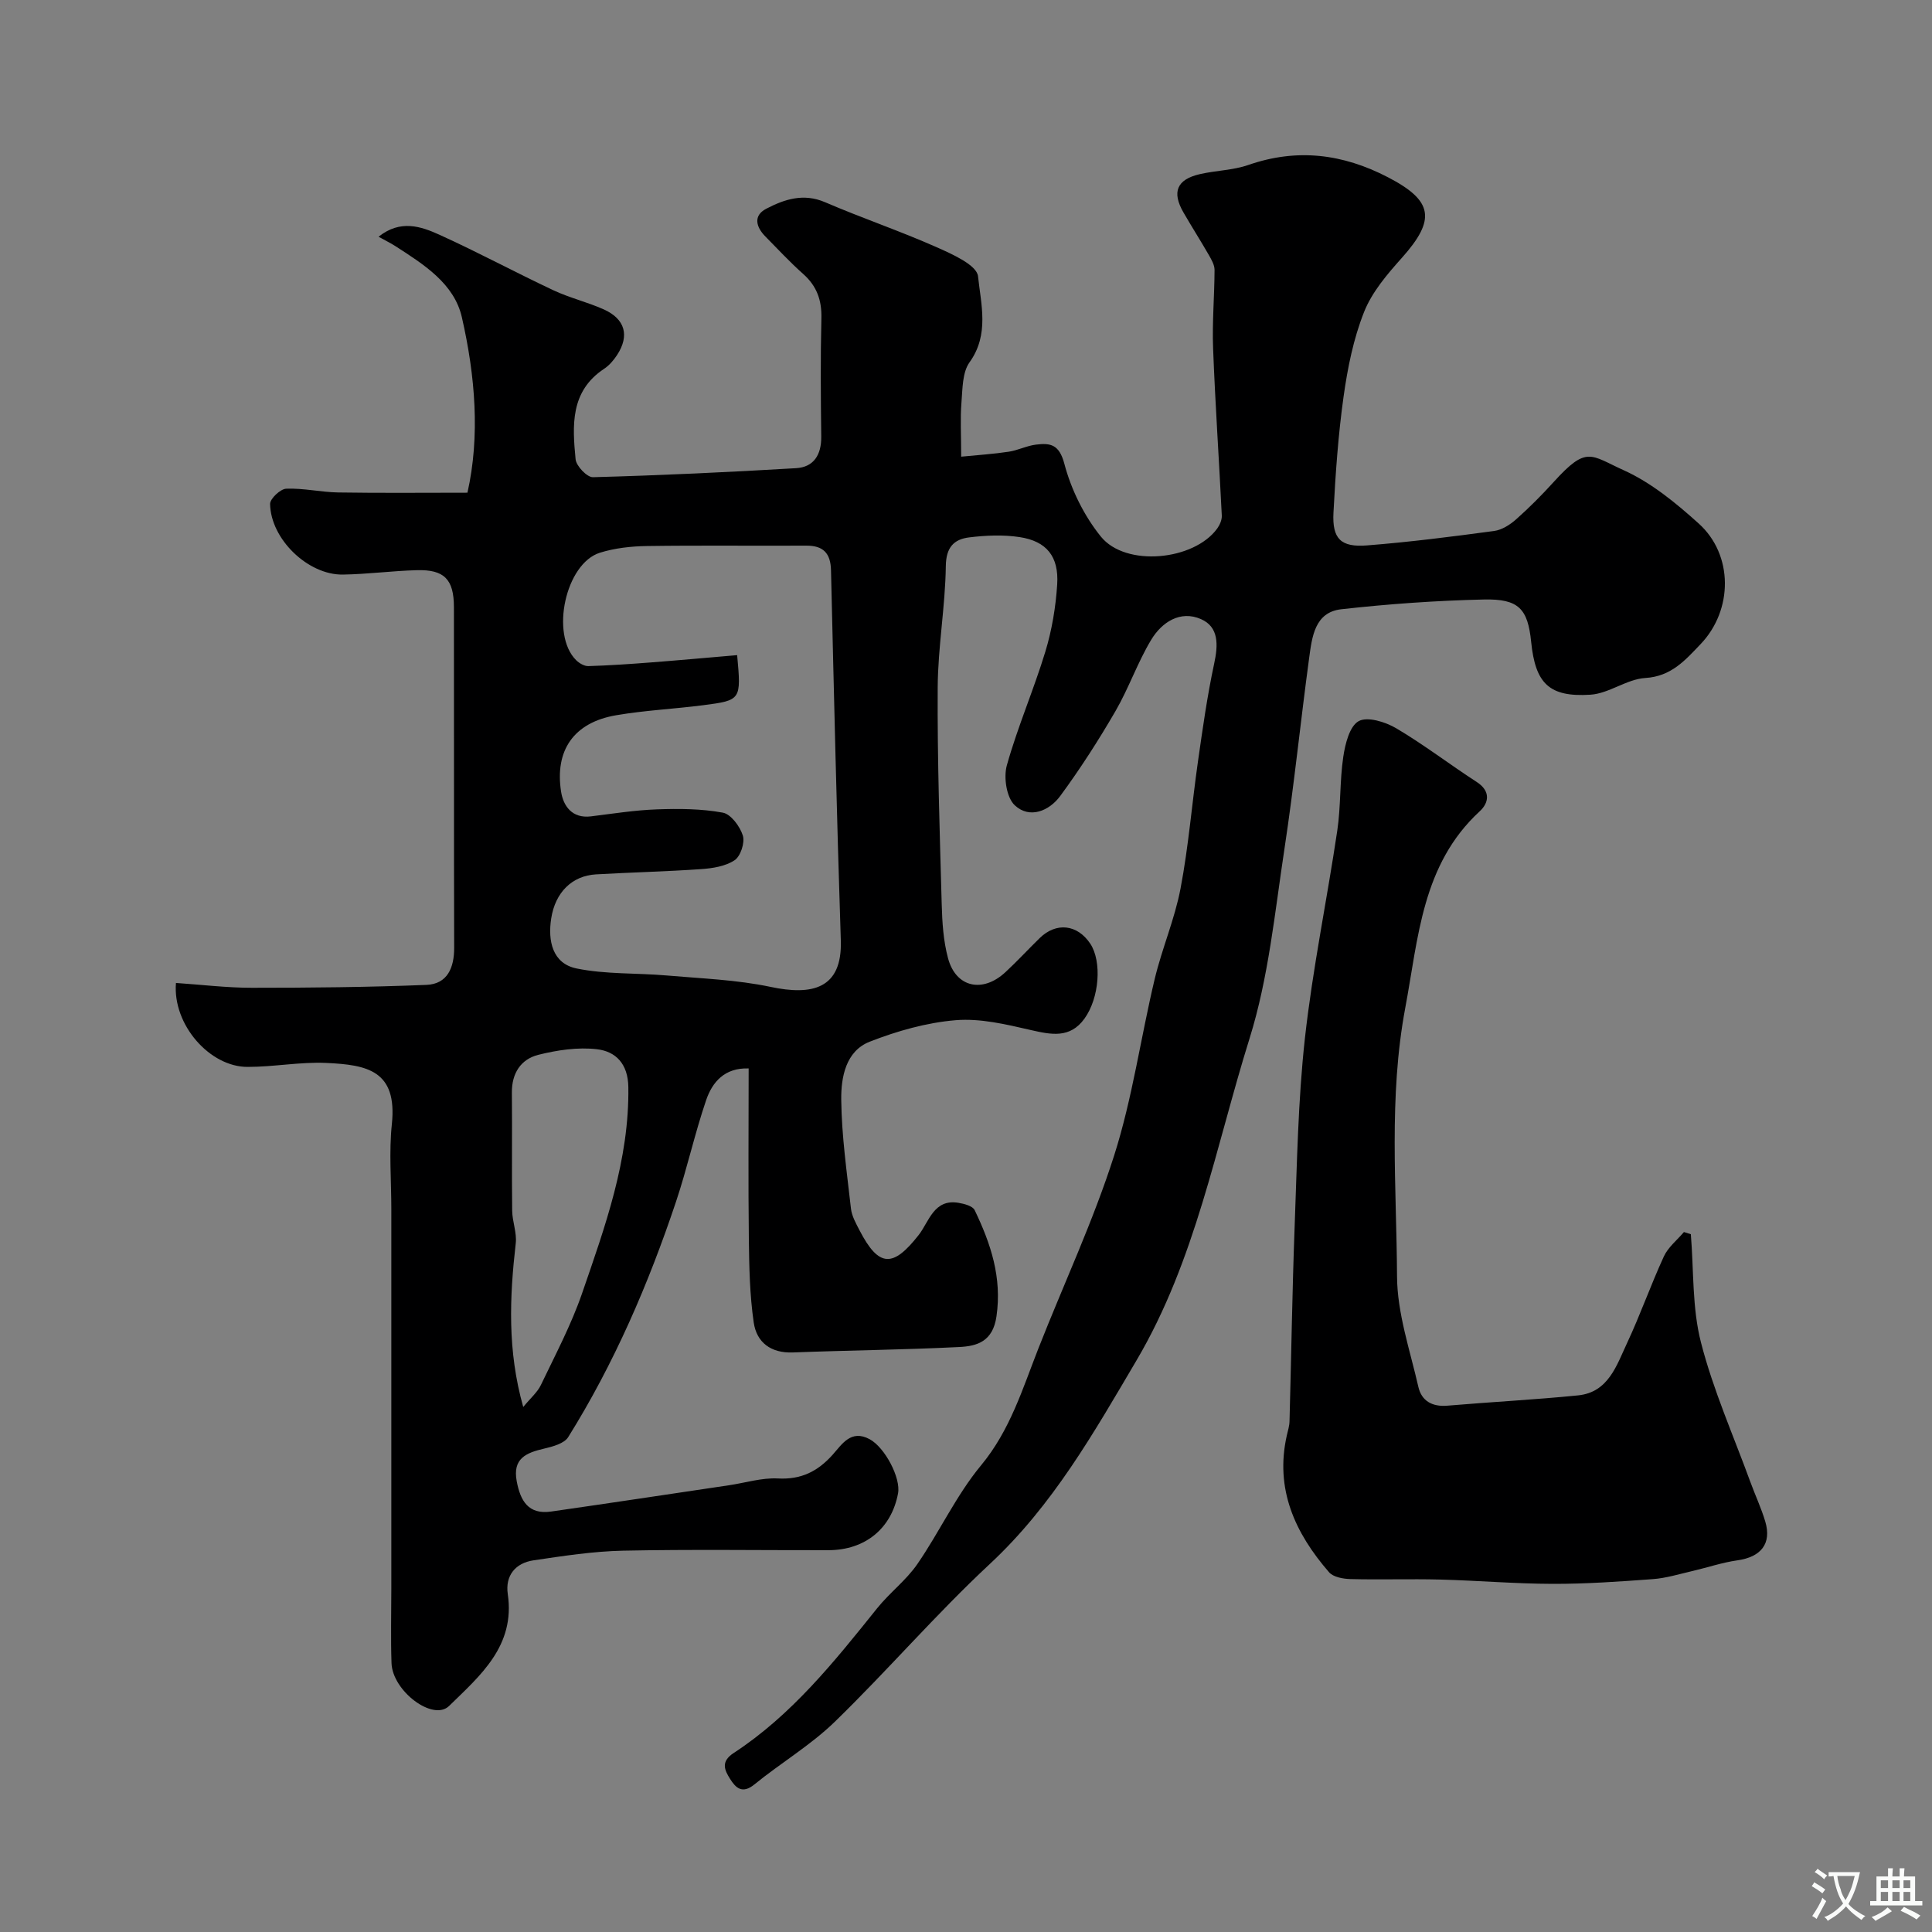
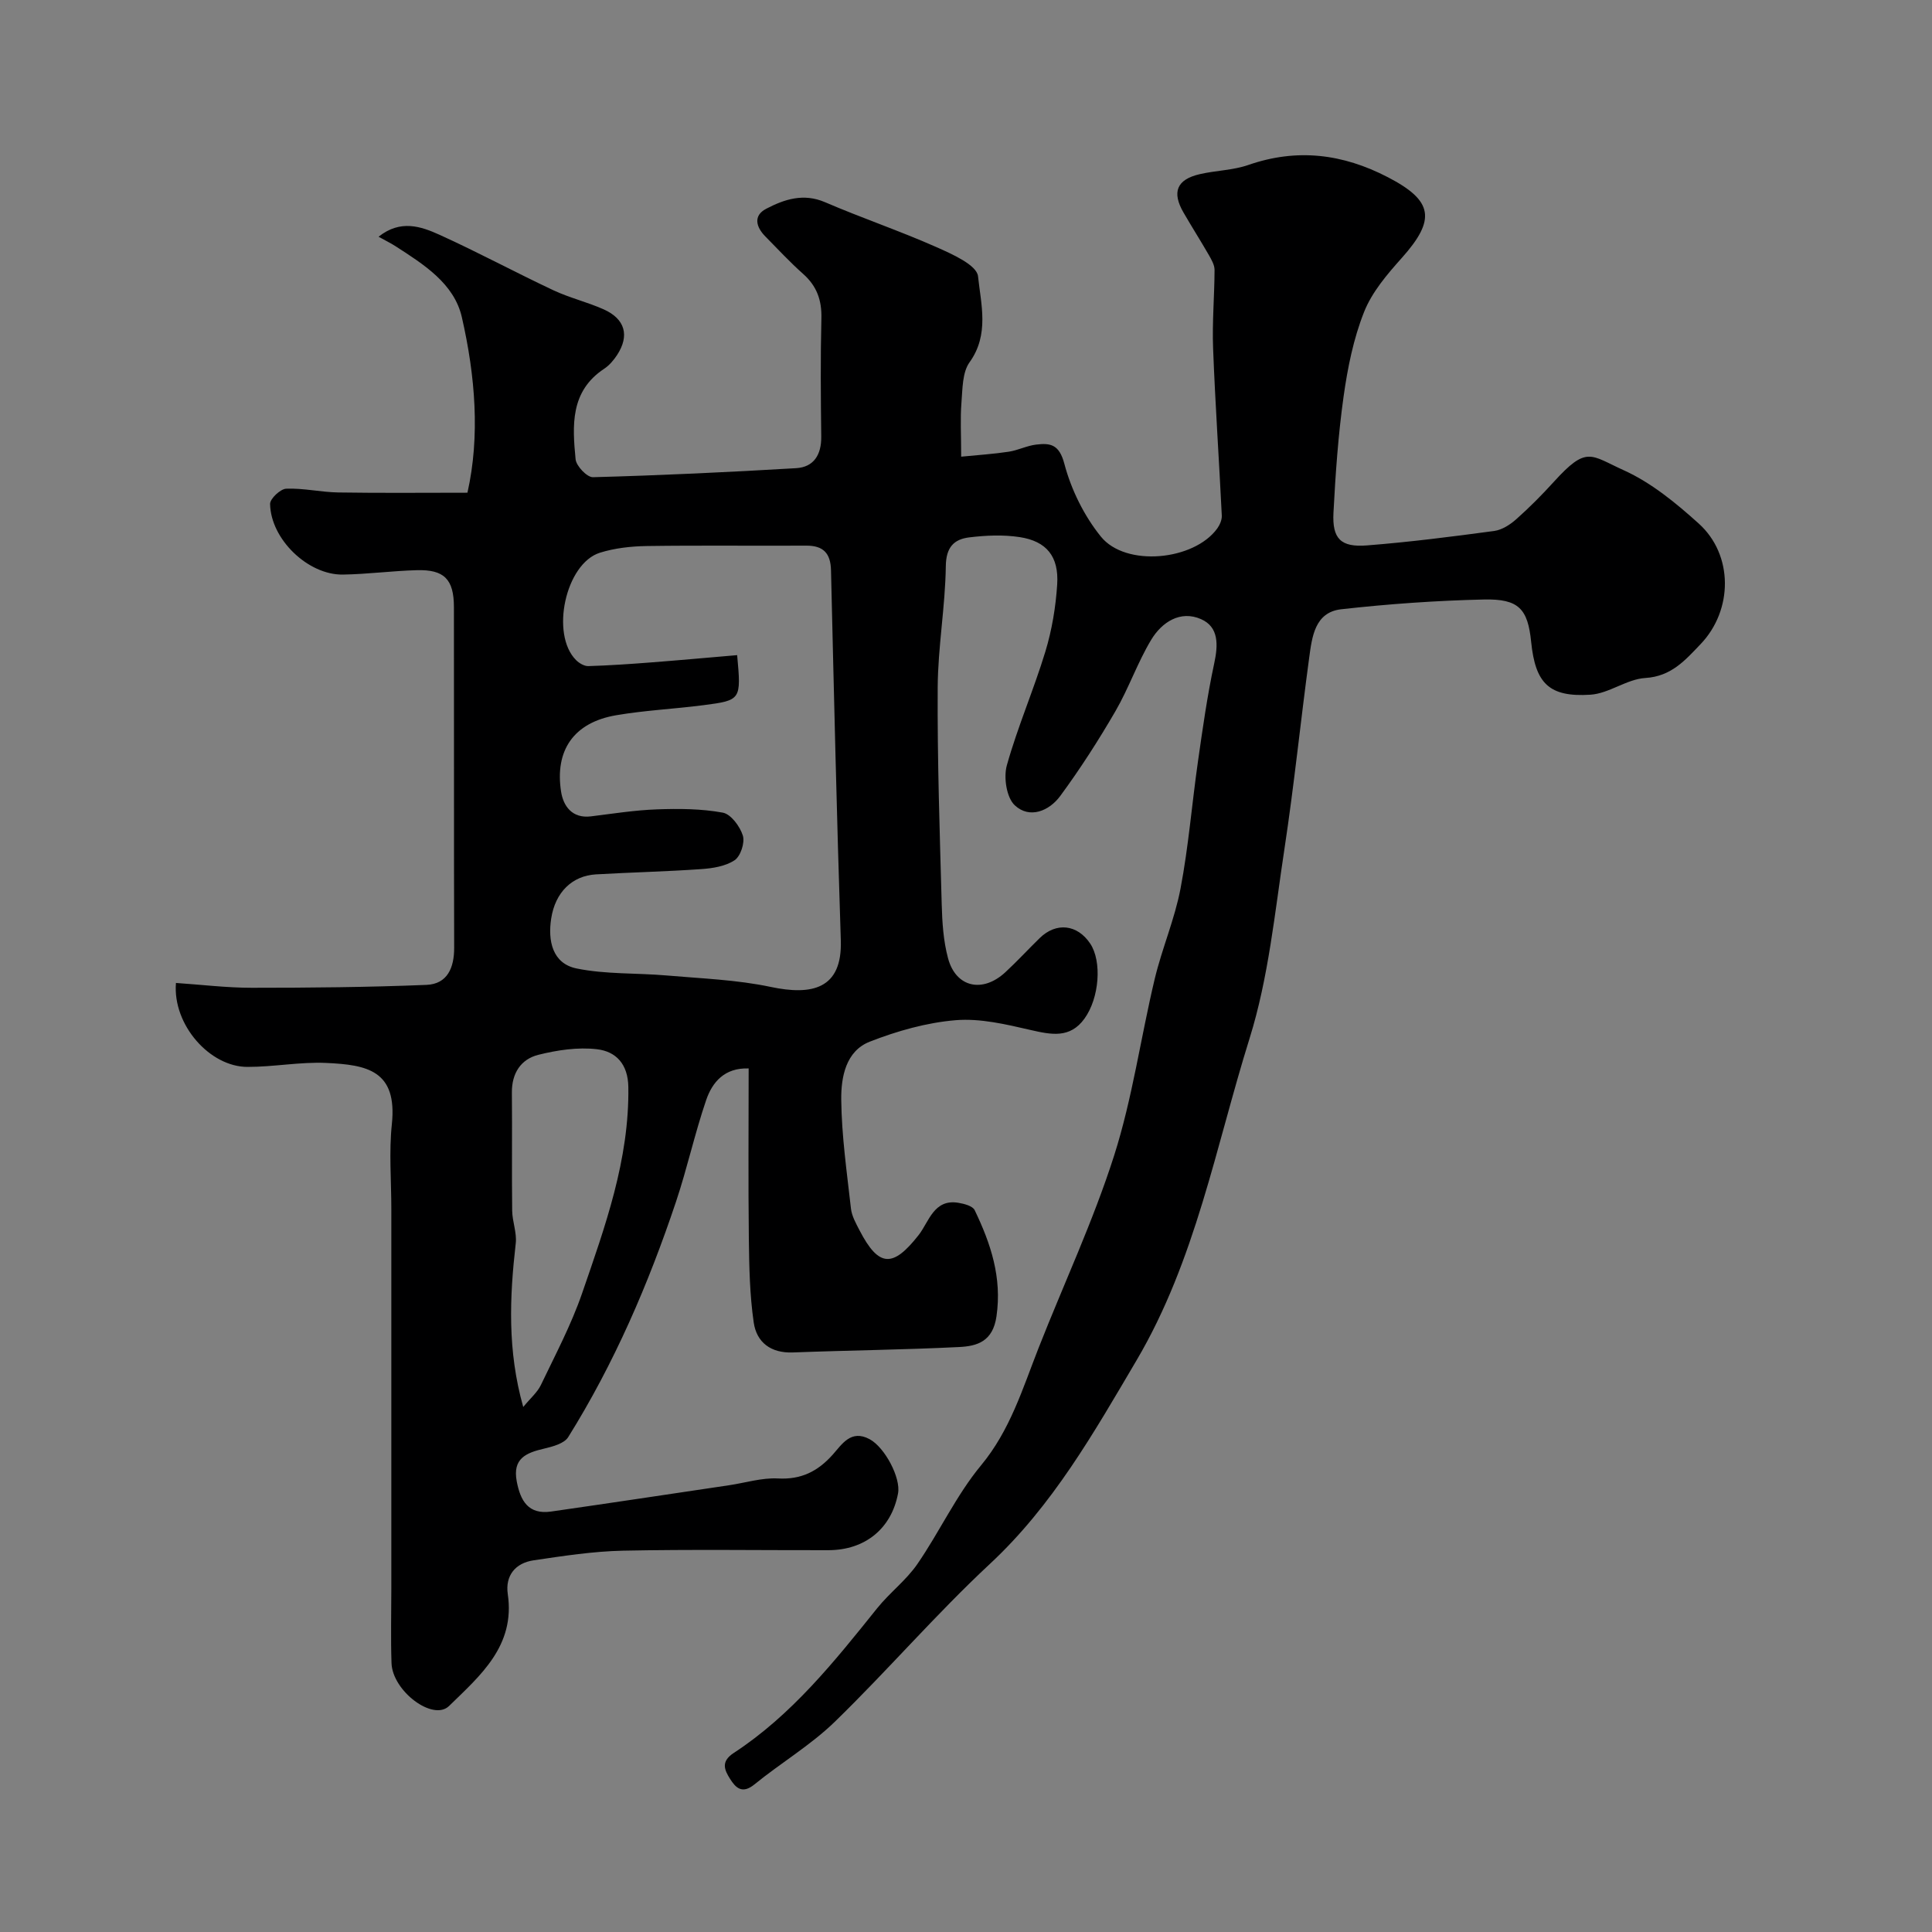
<svg xmlns="http://www.w3.org/2000/svg" enable-background="new 0 0 400 400" viewBox="0 0 400 400">
  <rect x="0" y="0" width="400" height="400" fill="#808080" stroke="none" />
  <path d="m36.43 203.51c5.21.35 10.45 1 15.69 1 12.06 0 24.12-.11 36.17-.6 4.34-.18 5.76-3.54 5.74-7.73-.07-23.5-.01-46.99-.05-70.49-.01-5.76-2.01-7.8-7.69-7.64-5.11.14-10.2.83-15.3.91-7.22.11-14.95-7.33-15.07-14.62-.02-1.09 2.13-3.11 3.34-3.16 3.58-.14 7.18.72 10.78.78 8.76.14 17.53.05 26.74.05 2.63-11.68 1.63-24.15-1.16-36.34-1.59-6.97-7.88-10.92-13.69-14.67-.94-.61-1.95-1.1-3.55-1.99 4.53-3.61 8.78-2.14 12.62-.4 7.96 3.61 15.67 7.77 23.58 11.49 3.35 1.57 7.02 2.44 10.41 3.95 4.44 1.99 5.38 5.43 2.79 9.42-.71 1.09-1.63 2.18-2.71 2.89-7.04 4.66-6.57 11.76-5.9 18.72.13 1.4 2.38 3.76 3.6 3.72 14.03-.38 28.05-1.04 42.06-1.87 3.68-.22 5.24-2.8 5.2-6.52-.1-8.16-.17-16.33.03-24.49.1-3.77-.95-6.7-3.78-9.21-2.74-2.43-5.23-5.13-7.81-7.74-1.96-1.98-2.56-4.33.17-5.75 3.76-1.96 7.71-3.28 12.19-1.35 7.57 3.26 15.41 5.91 22.95 9.25 3.3 1.46 8.46 3.74 8.71 6.08.6 5.76 2.38 12.06-1.75 17.8-1.51 2.1-1.45 5.49-1.68 8.33-.27 3.3-.06 6.64-.06 11.22 3.52-.35 6.71-.55 9.86-1.03 1.91-.29 3.73-1.24 5.65-1.47 2.95-.36 4.79-.06 5.85 3.96 1.41 5.35 4.08 10.77 7.56 15.08 5.14 6.37 19.3 4.97 24.1-1.68.53-.74.98-1.78.94-2.66-.56-11.54-1.36-23.06-1.8-34.6-.21-5.41.28-10.85.3-16.27 0-1.02-.63-2.11-1.17-3.06-1.71-2.97-3.55-5.86-5.26-8.82-2.45-4.23-1.4-6.84 3.36-7.94 3.32-.77 6.87-.8 10.05-1.9 10.09-3.51 19.56-2.32 28.9 2.53 9.38 4.86 10.02 8.74 2.87 16.73-3.02 3.38-6.17 7.06-7.8 11.19-2.19 5.52-3.4 11.54-4.23 17.45-1.12 7.97-1.68 16.04-2.1 24.08-.28 5.41 1.51 7.21 6.95 6.78 8.8-.69 17.58-1.81 26.33-2.99 1.61-.22 3.29-1.3 4.55-2.42 2.74-2.43 5.33-5.04 7.79-7.75 6.85-7.55 7.55-5.53 14.48-2.4 5.69 2.57 10.82 6.79 15.52 11.03 7.2 6.48 7.13 17.93.38 24.98-3.16 3.3-6.04 6.67-11.43 7-3.84.23-7.52 3.21-11.36 3.46-8.59.55-11.41-2.35-12.28-10.93-.69-6.81-2.53-8.94-9.76-8.78-9.87.22-19.75.92-29.56 2.02-5.49.62-6.05 5.73-6.64 10.05-1.78 13.13-3.11 26.33-5.1 39.43-2.01 13.2-3.29 26.72-7.24 39.37-7.02 22.45-11.16 45.89-23.41 66.67-8.87 15.04-17.35 30.02-30.35 42.13-11.17 10.4-21.17 22.05-32.13 32.7-5.01 4.86-11.17 8.51-16.62 12.95-2.52 2.06-3.88.73-5.06-1.16-1.14-1.82-1.96-3.56.76-5.34 12.01-7.85 20.84-18.91 29.69-29.95 2.58-3.22 6.02-5.8 8.34-9.17 4.6-6.68 8.05-14.24 13.19-20.44 6.02-7.27 8.58-15.83 11.88-24.23 5.23-13.31 11.34-26.33 15.67-39.91 3.79-11.88 5.5-24.42 8.41-36.6 1.51-6.3 4.14-12.36 5.34-18.7 1.65-8.66 2.35-17.51 3.6-26.25.97-6.79 1.92-13.59 3.36-20.29.83-3.84 1.01-7.58-2.73-9.22-4.28-1.88-8.11.64-10.3 4.27-2.84 4.71-4.65 10.04-7.42 14.81-3.5 6.03-7.29 11.93-11.42 17.54-2.27 3.09-6.32 4.8-9.4 1.94-1.72-1.59-2.36-5.79-1.65-8.3 2.23-7.96 5.56-15.61 7.97-23.53 1.36-4.48 2.15-9.23 2.45-13.91.37-5.79-2.2-8.95-7.78-9.8-3.41-.52-7-.36-10.44.06-3.16.39-4.79 2.04-4.84 5.95-.11 8.37-1.63 16.72-1.68 25.09-.09 14.96.42 29.93.83 44.89.1 3.75.34 7.6 1.31 11.2 1.62 6.06 7.16 7.28 11.89 2.88 2.44-2.26 4.7-4.72 7.09-7.05 3.42-3.34 7.78-2.85 10.45 1.13 2.46 3.67 1.92 11.27-1.2 15.57-2.98 4.11-6.85 3.31-11.13 2.33-5.08-1.17-10.42-2.45-15.51-2.03-6.03.5-12.13 2.23-17.8 4.45-4.98 1.95-5.95 7.39-5.9 12 .08 7.52 1.17 15.04 2.01 22.54.17 1.55 1.03 3.07 1.77 4.5 4.01 7.75 6.94 7.77 12.27.96 2.11-2.7 3.12-7.51 8.22-6.64 1.2.2 2.93.65 3.35 1.51 3.33 6.92 5.69 13.94 4.52 22-.75 5.2-3.99 6.17-7.76 6.35-11.45.57-22.92.68-34.38 1.12-4.57.18-7.52-2.08-8.12-6.2-.83-5.71-.94-11.54-1.01-17.33-.14-11.65-.04-23.31-.04-35.27-4.97-.18-7.52 2.81-8.8 6.56-2.36 6.91-3.92 14.1-6.24 21.03-5.7 17.03-12.79 33.47-22.32 48.74-.83 1.33-3.2 1.96-4.98 2.38-3.7.86-6.57 2.02-5.68 6.75.76 4.05 2.4 6.95 7.11 6.28 12.28-1.76 24.55-3.62 36.82-5.44 3.39-.5 6.81-1.59 10.16-1.41 4.79.26 8.21-1.45 11.3-4.89 1.94-2.16 3.79-5.33 7.68-3.24 3.16 1.71 6.48 8.02 5.88 11.22-1.36 7.28-6.81 11.75-14.43 11.76-14.16.02-28.33-.19-42.49.1-6.2.13-12.4 1.09-18.55 2-3.76.56-5.89 3.16-5.33 7 1.58 10.73-5.72 16.87-12.15 23.15-3.32 3.24-11.72-3.08-11.92-8.86-.18-5.16-.04-10.33-.04-15.5 0-12.83 0-25.66 0-38.49 0-13.35 0-26.71 0-40.06 0-5.85-.5-11.76.11-17.55 1.16-11.13-5.14-12.28-13.57-12.67-5.41-.25-10.86.83-16.29.82-7.82.03-15.56-8.73-14.84-17.38zm116.19-67.87c.84 9.26.85 9.34-6.98 10.36-6.01.78-12.09 1.06-18.05 2.08-8.89 1.51-12.75 7.36-11.42 15.85.46 2.93 2.27 5.57 6.17 5.09 4.55-.56 9.11-1.29 13.69-1.45 4.54-.16 9.18-.14 13.62.68 1.68.31 3.56 2.86 4.15 4.75.45 1.46-.47 4.28-1.71 5.1-1.89 1.26-4.56 1.68-6.93 1.84-7.25.51-14.53.67-21.79 1.09-4.9.29-8.41 3.69-9.25 9.13-.72 4.61.24 9.32 5.25 10.35 6.05 1.24 12.42.91 18.63 1.45 7.21.63 14.52.88 21.56 2.37 8.45 1.79 14.86.52 14.52-9.66-.84-25.53-1.42-51.06-2.03-76.6-.08-3.54-1.6-5.12-5.13-5.1-11 .06-22-.08-33 .08-3.25.05-6.62.42-9.7 1.38-7.14 2.23-10.31 16.9-4.95 22.24.64.64 1.69 1.26 2.53 1.24 4.28-.13 8.55-.42 12.82-.75 5.88-.45 11.76-.99 18-1.52zm-44.29 155.66c1.5-1.83 2.93-3.03 3.66-4.56 2.99-6.25 6.27-12.44 8.52-18.96 4.77-13.85 9.8-27.68 9.58-42.73-.07-4.78-2.59-7.37-6.51-7.82-3.96-.46-8.22.18-12.13 1.16-3.61.91-5.51 3.82-5.47 7.82.08 8.15-.04 16.3.06 24.45.03 2.26.99 4.56.74 6.75-1.27 11.12-1.76 22.18 1.55 33.89z" fill="#000001" />
-   <path d="m350.07 255.53c.62 7.49.25 15.24 2.1 22.42 2.53 9.86 6.73 19.29 10.23 28.89 1 2.74 2.25 5.39 3.08 8.18 1.36 4.57-.88 7.34-5.76 8.03-3.18.45-6.28 1.51-9.43 2.24-2.68.62-5.36 1.45-8.08 1.65-6.91.51-13.85 1-20.78.98-7.76-.02-15.52-.69-23.28-.89-6.18-.16-12.38.06-18.56-.1-1.51-.04-3.54-.4-4.42-1.41-7.06-8.13-11.26-17.24-8.74-28.37.22-.96.53-1.92.55-2.88.37-13.42.56-26.85 1.06-40.27.49-13.03.7-26.12 2.13-39.06 1.6-14.4 4.57-28.64 6.7-42.98.75-5.04.49-10.22 1.24-15.26.39-2.66 1.3-6.34 3.18-7.39 1.8-1.01 5.55.15 7.78 1.47 5.74 3.39 11.06 7.49 16.67 11.12 2.94 1.9 2.51 4.32.64 6.05-12 11.05-12.71 26.21-15.44 40.75-3.46 18.45-1.8 37.04-1.7 55.55.04 7.65 2.69 15.31 4.42 22.9.66 2.89 2.86 4.15 6.01 3.88 9.01-.77 18.05-1.23 27.04-2.13 6.29-.63 7.98-6.19 10.15-10.82 2.76-5.89 4.91-12.05 7.63-17.96.88-1.91 2.74-3.37 4.15-5.04.49.15.96.3 1.43.45z" fill="#000001" />
  <g fill="#fafbfa">
-     <path d="m377.9 391.2c-.2.3-.4.5-.6.8-.7-.6-1.4-1-2.2-1.5.2-.3.4-.5.5-.8.6.4 1.4.8 2.3 1.5zm-1.8 6.1c-.2-.2-.5-.4-.9-.6.4-.6.8-1.2 1.2-1.9s.7-1.3.9-1.9c.3.3.5.5.8.7-.7 1.3-1.4 2.6-2 3.7zm2.2-9c-.3.3-.5.5-.6.8-.6-.6-1.3-1.1-2-1.5.3-.3.5-.5.6-.7.6.5 1.3.9 2 1.4zm.3.2v-.9h2 4.5c-.3 1.3-.6 2.5-1 3.6s-.9 2.1-1.4 3c.4.5 1 1 1.6 1.4s1.2.8 1.9 1.1c-.3.2-.5.4-.8.8-.4-.3-1-.7-1.6-1.2s-1.2-1.1-1.6-1.6c-.5.6-1.1 1.1-1.7 1.6s-1.4.9-2.1 1.4c-.1-.3-.3-.5-.7-.8.6-.2 1.2-.5 1.9-1s1.4-1.1 2-1.8c-.5-.8-.9-1.6-1.2-2.5s-.6-2-.8-3.2c-.4.1-.7.1-1 .1zm2.5 2.7c.2 1 .7 1.7 1 2.2.3-.5.6-1.1 1-2s.6-1.9.9-3h-3.2-.4c.1.9.3 1.8.7 2.8z" />
-     <path d="m396.5 388.5v1.5 3.6h1.5v.9c-.4 0-1 0-1.7 0h-7.9c-.5 0-.9 0-1.2 0v-.9h1.3v-3.5c0-.7 0-1.2 0-1.6h2.4c0-.8 0-1.4 0-1.7h1c0 .3-.1.8-.1 1.7h1.5c0-.8 0-1.4 0-1.7h1c0 .3-.1.9-.1 1.7zm-8.2 9.2c-.2-.3-.5-.5-.8-.8.8-.3 1.4-.6 1.9-.9s1-.7 1.4-1.1c.3.3.6.5.9.8-1.6 1-2.8 1.6-3.4 2zm2.6-6.8v-1.6h-1.5v1.6zm0 2.7v-1.9h-1.5v1.9zm2.4-2.7v-1.6h-1.5v1.6zm0 2.7v-1.9h-1.5v1.9zm.2 2 .7-.8c.4.2.9.5 1.6.8s1.3.7 1.8 1c-.3.3-.5.5-.8.8-.4-.3-1.5-1-3.3-1.8zm2-4.7v-1.6h-1.4v1.6zm0 2.7v-1.9h-1.4v1.9z" />
-   </g>
+     </g>
</svg>